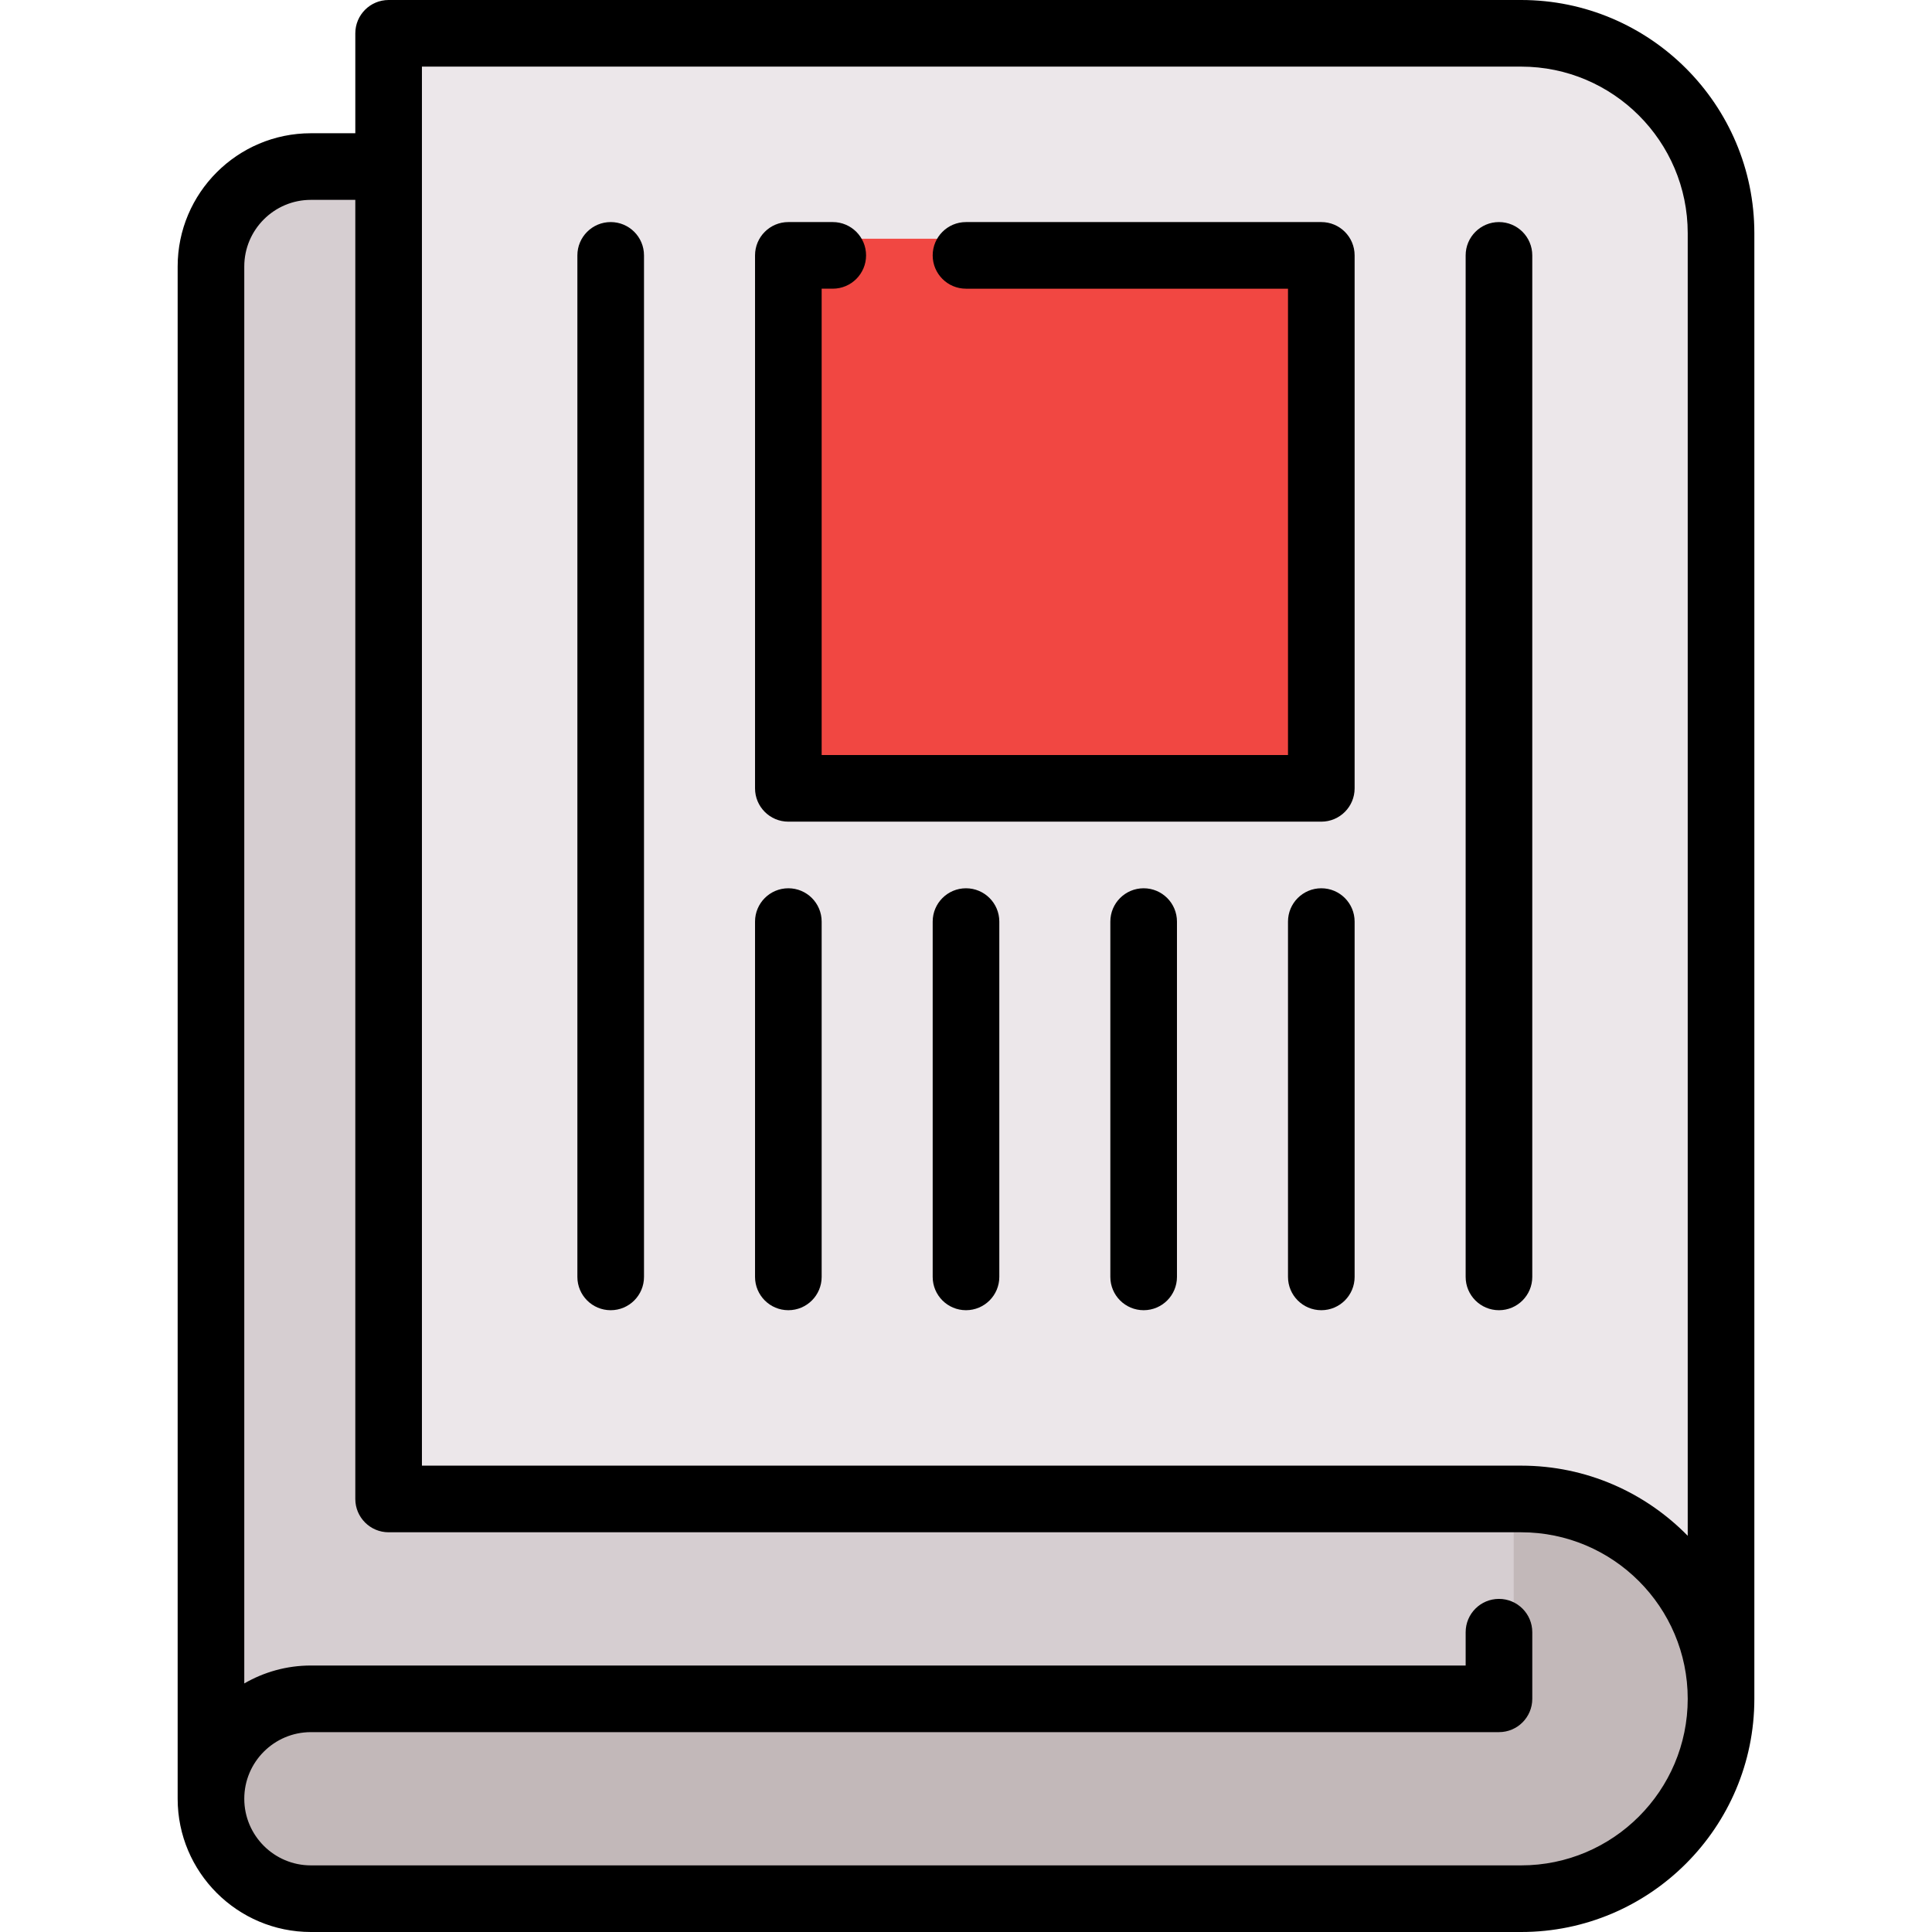
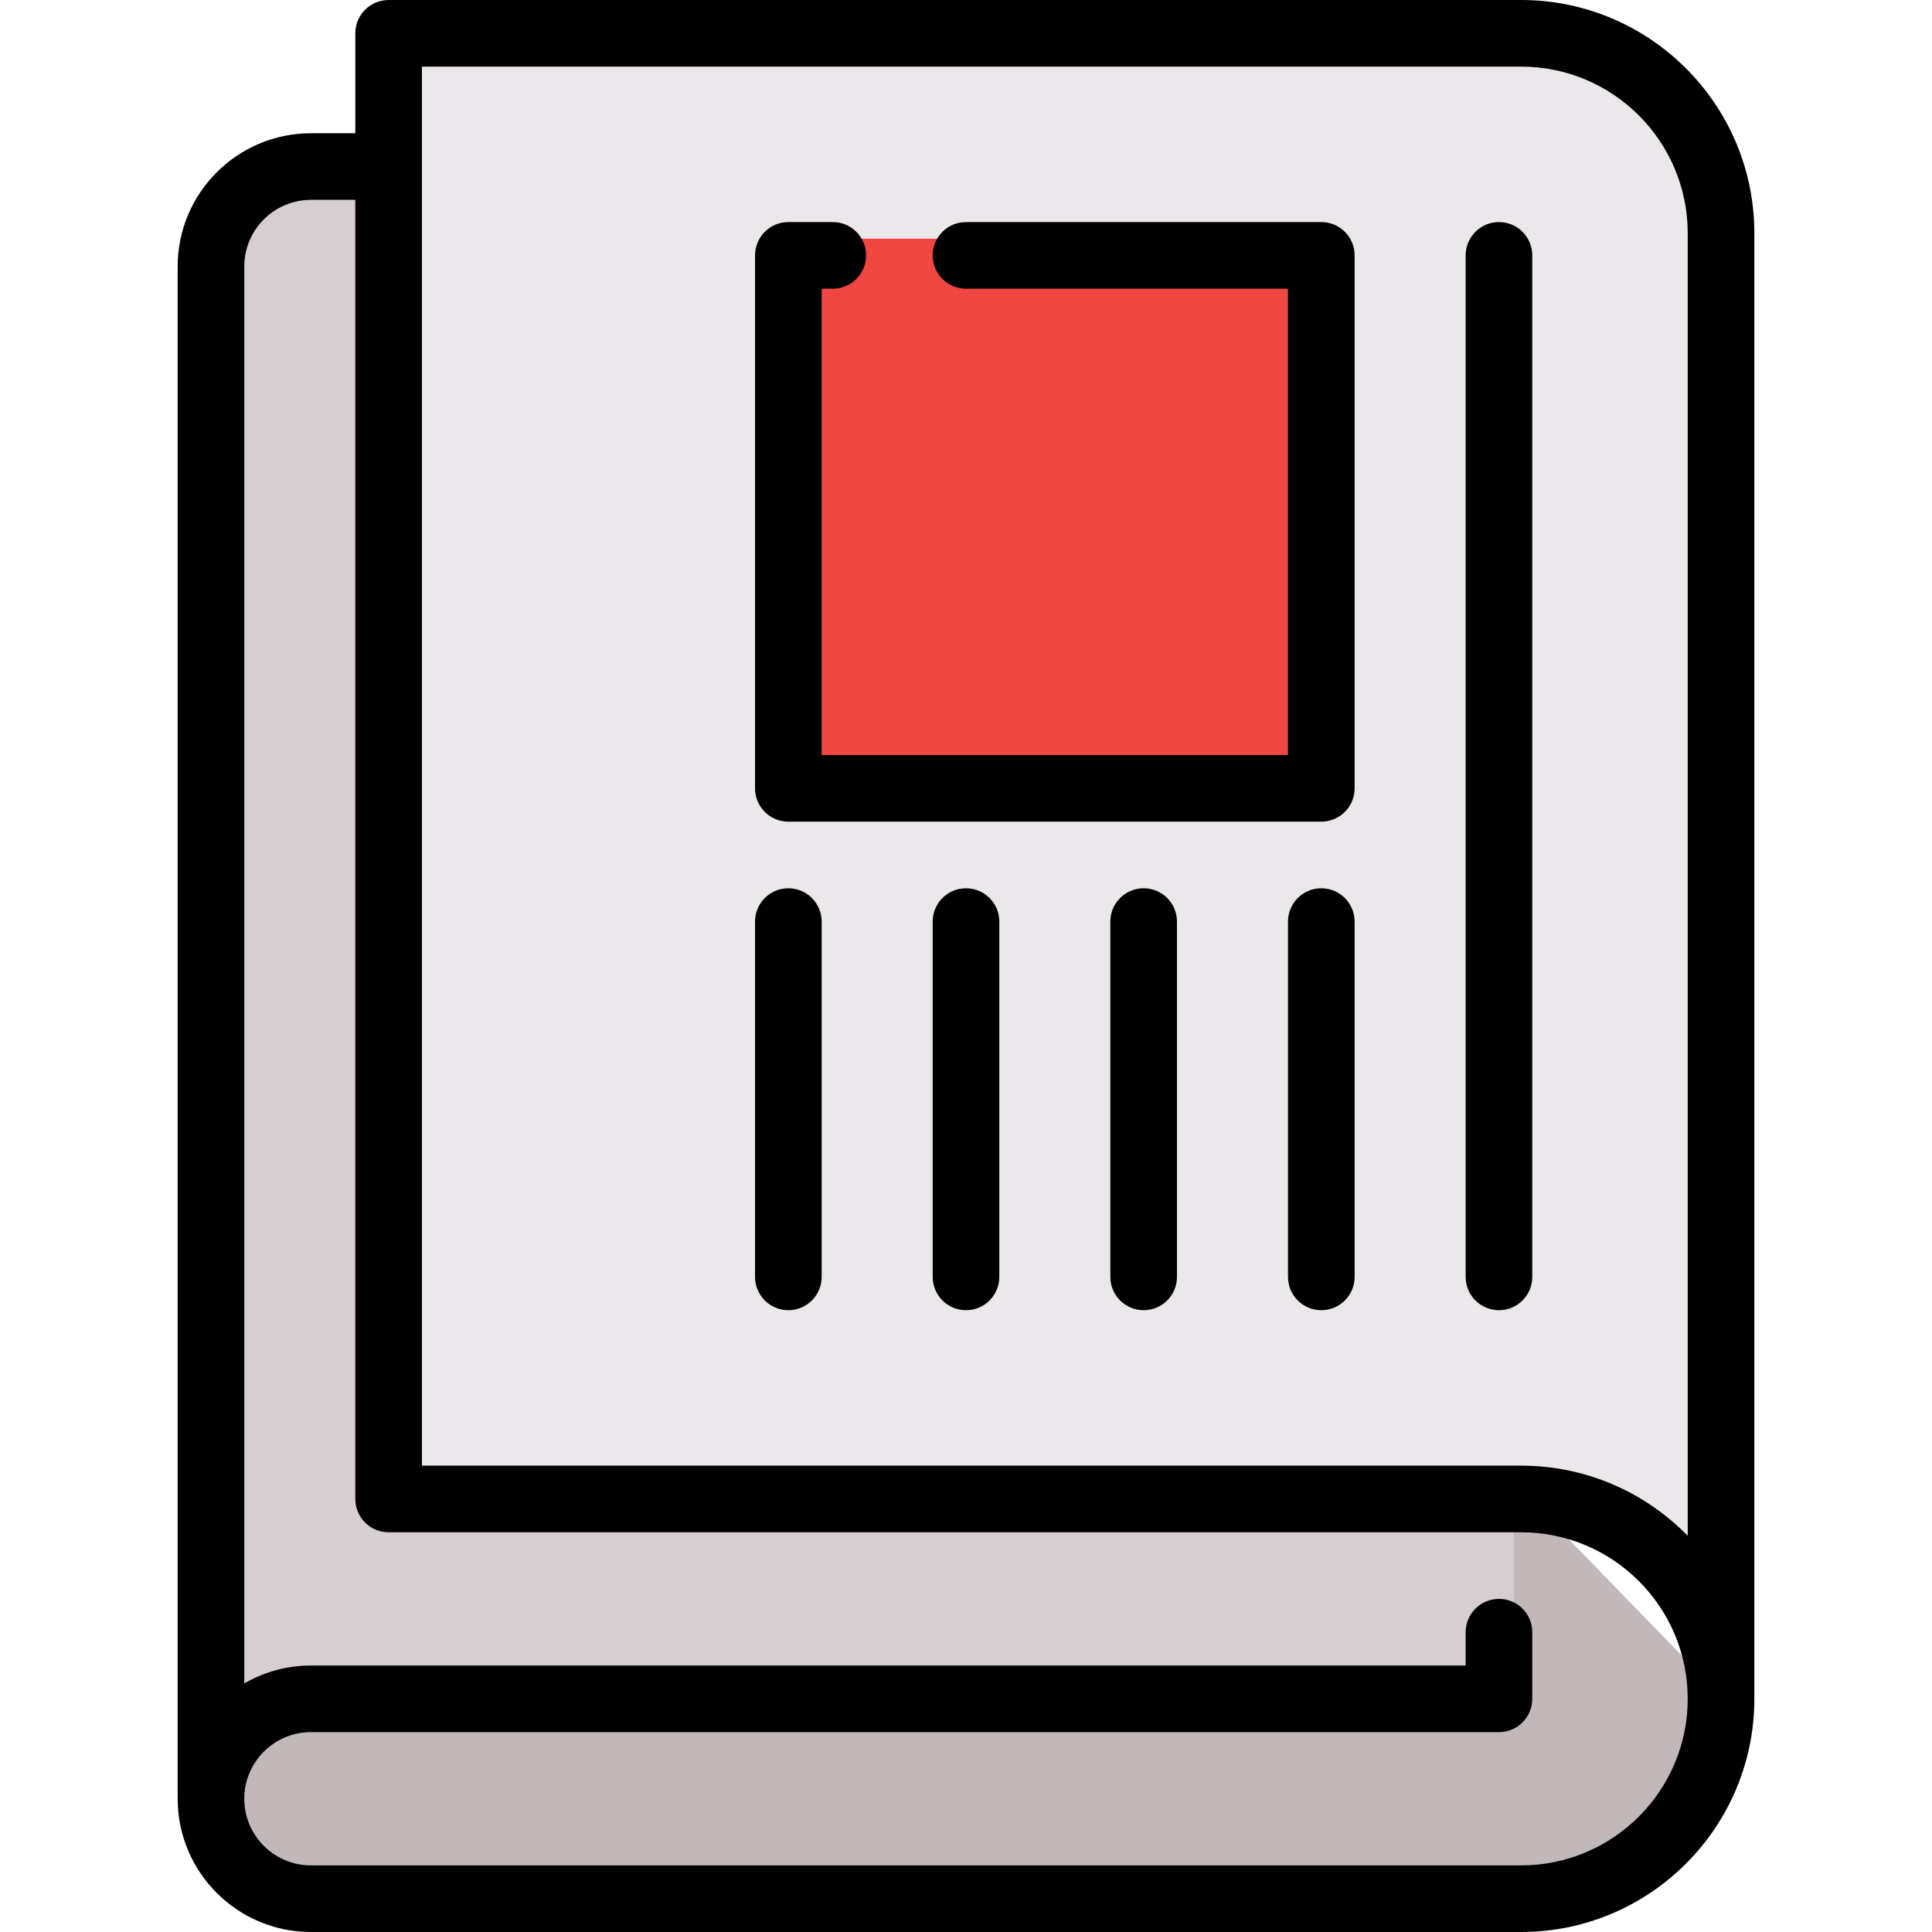
<svg xmlns="http://www.w3.org/2000/svg" version="1.1" id="Layer_1" x="0px" y="0px" viewBox="0 0 512 512" style="enable-background:new 0 0 512 512;" xml:space="preserve">
  <path style="fill:#D6CED1;" d="M82.391,39.724c-14.566,0-26.483,11.917-26.483,26.483v406.069h350.161V39.724H82.391z" />
-   <path style="fill:#C2B8B9;" d="M401.153,392.915v52.878H86.655c-14.969,0-27.216,11.917-27.216,26.483  c0,14.566,12.247,26.483,27.216,26.483h311.474c29.937,0,54.432-23.834,54.432-52.966  C452.561,417.65,429.697,394.455,401.153,392.915z" />
+   <path style="fill:#C2B8B9;" d="M401.153,392.915v52.878H86.655c-14.969,0-27.216,11.917-27.216,26.483  c0,14.566,12.247,26.483,27.216,26.483h311.474c29.937,0,54.432-23.834,54.432-52.966  z" />
  <path style="fill:#ECE7EA;" d="M111.816,401.655h282.483c60.616-2.06,54.923,55.197,58.84,62.996  c1.911-5.949,2.953-12.283,2.953-18.858c0,0,0-359.283,0-388.414S432.257,4.414,403.126,4.414H102.989v388.414  C102.989,397.703,106.941,401.655,111.816,401.655z" />
  <rect x="208.92" y="63.264" style="fill:#F14742;" width="141.241" height="141.241" />
-   <path d="M161.839,58.851c-4.875,0-8.828,3.952-8.828,8.828v270.713c0,4.875,3.952,8.828,8.828,8.828s8.828-3.952,8.828-8.828V67.678  C170.667,62.803,166.714,58.851,161.839,58.851z" />
  <path d="M208.92,235.402c-4.875,0-8.828,3.952-8.828,8.828v94.161c0,4.875,3.952,8.828,8.828,8.828s8.828-3.952,8.828-8.828V244.23  C217.747,239.355,213.795,235.402,208.92,235.402z" />
  <path d="M256,235.402c-4.875,0-8.828,3.952-8.828,8.828v94.161c0,4.875,3.952,8.828,8.828,8.828c4.876,0,8.828-3.952,8.828-8.828  V244.23C264.828,239.355,260.876,235.402,256,235.402z" />
  <path d="M303.08,235.402c-4.876,0-8.828,3.952-8.828,8.828v94.161c0,4.875,3.951,8.828,8.828,8.828c4.876,0,8.828-3.952,8.828-8.828  V244.23C311.908,239.355,307.957,235.402,303.08,235.402z" />
  <path d="M350.161,58.851H256c-4.875,0-8.828,3.952-8.828,8.828s3.952,8.828,8.828,8.828h85.333v123.586H217.747V76.506h2.943  c4.875,0,8.828-3.952,8.828-8.828s-3.952-8.828-8.828-8.828h-11.77c-4.875,0-8.828,3.952-8.828,8.828V208.92  c0,4.875,3.952,8.828,8.828,8.828h141.241c4.876,0,8.828-3.952,8.828-8.828V67.678C358.988,62.803,355.037,58.851,350.161,58.851z" />
  <path d="M350.161,235.402c-4.876,0-8.828,3.952-8.828,8.828v94.161c0,4.875,3.951,8.828,8.828,8.828s8.828-3.952,8.828-8.828V244.23  C358.988,239.355,355.037,235.402,350.161,235.402z" />
  <path d="M397.241,58.851c-4.876,0-8.828,3.952-8.828,8.828v270.713c0,4.875,3.951,8.828,8.828,8.828  c4.876,0,8.828-3.952,8.828-8.828V67.678C406.069,62.803,402.118,58.851,397.241,58.851z" />
  <path d="M403.126,0H102.989c-4.875,0-8.828,3.952-8.828,8.828V35.31h-11.77c-19.47,0-35.31,15.84-35.31,35.31V476.69  c0,19.47,15.84,35.31,35.31,35.31h320.736c34.072,0,61.793-27.72,61.793-61.793V61.793C464.92,27.72,437.199,0,403.126,0z   M403.126,494.345H82.391c-9.735,0-17.655-7.92-17.655-17.655c0-9.735,7.92-17.655,17.655-17.655h314.851  c4.876,0,8.828-3.952,8.828-8.828v-17.655c0-4.875-3.951-8.828-8.828-8.828c-4.876,0-8.828,3.952-8.828,8.828v8.828H82.391  c-6.429,0-12.457,1.736-17.655,4.75V70.621c0-9.735,7.92-17.655,17.655-17.655h11.77v344.276c0,4.875,3.952,8.828,8.828,8.828  h300.138c24.338,0,44.138,19.8,44.138,44.138C447.264,474.545,427.465,494.345,403.126,494.345z M447.264,407.002  c-11.224-11.465-26.864-18.589-44.138-18.589h-291.31V17.655h291.31c24.338,0,44.138,19.8,44.138,44.138V407.002z" />
  <g>
</g>
  <g>
</g>
  <g>
</g>
  <g>
</g>
  <g>
</g>
  <g>
</g>
  <g>
</g>
  <g>
</g>
  <g>
</g>
  <g>
</g>
  <g>
</g>
  <g>
</g>
  <g>
</g>
  <g>
</g>
  <g>
</g>
</svg>